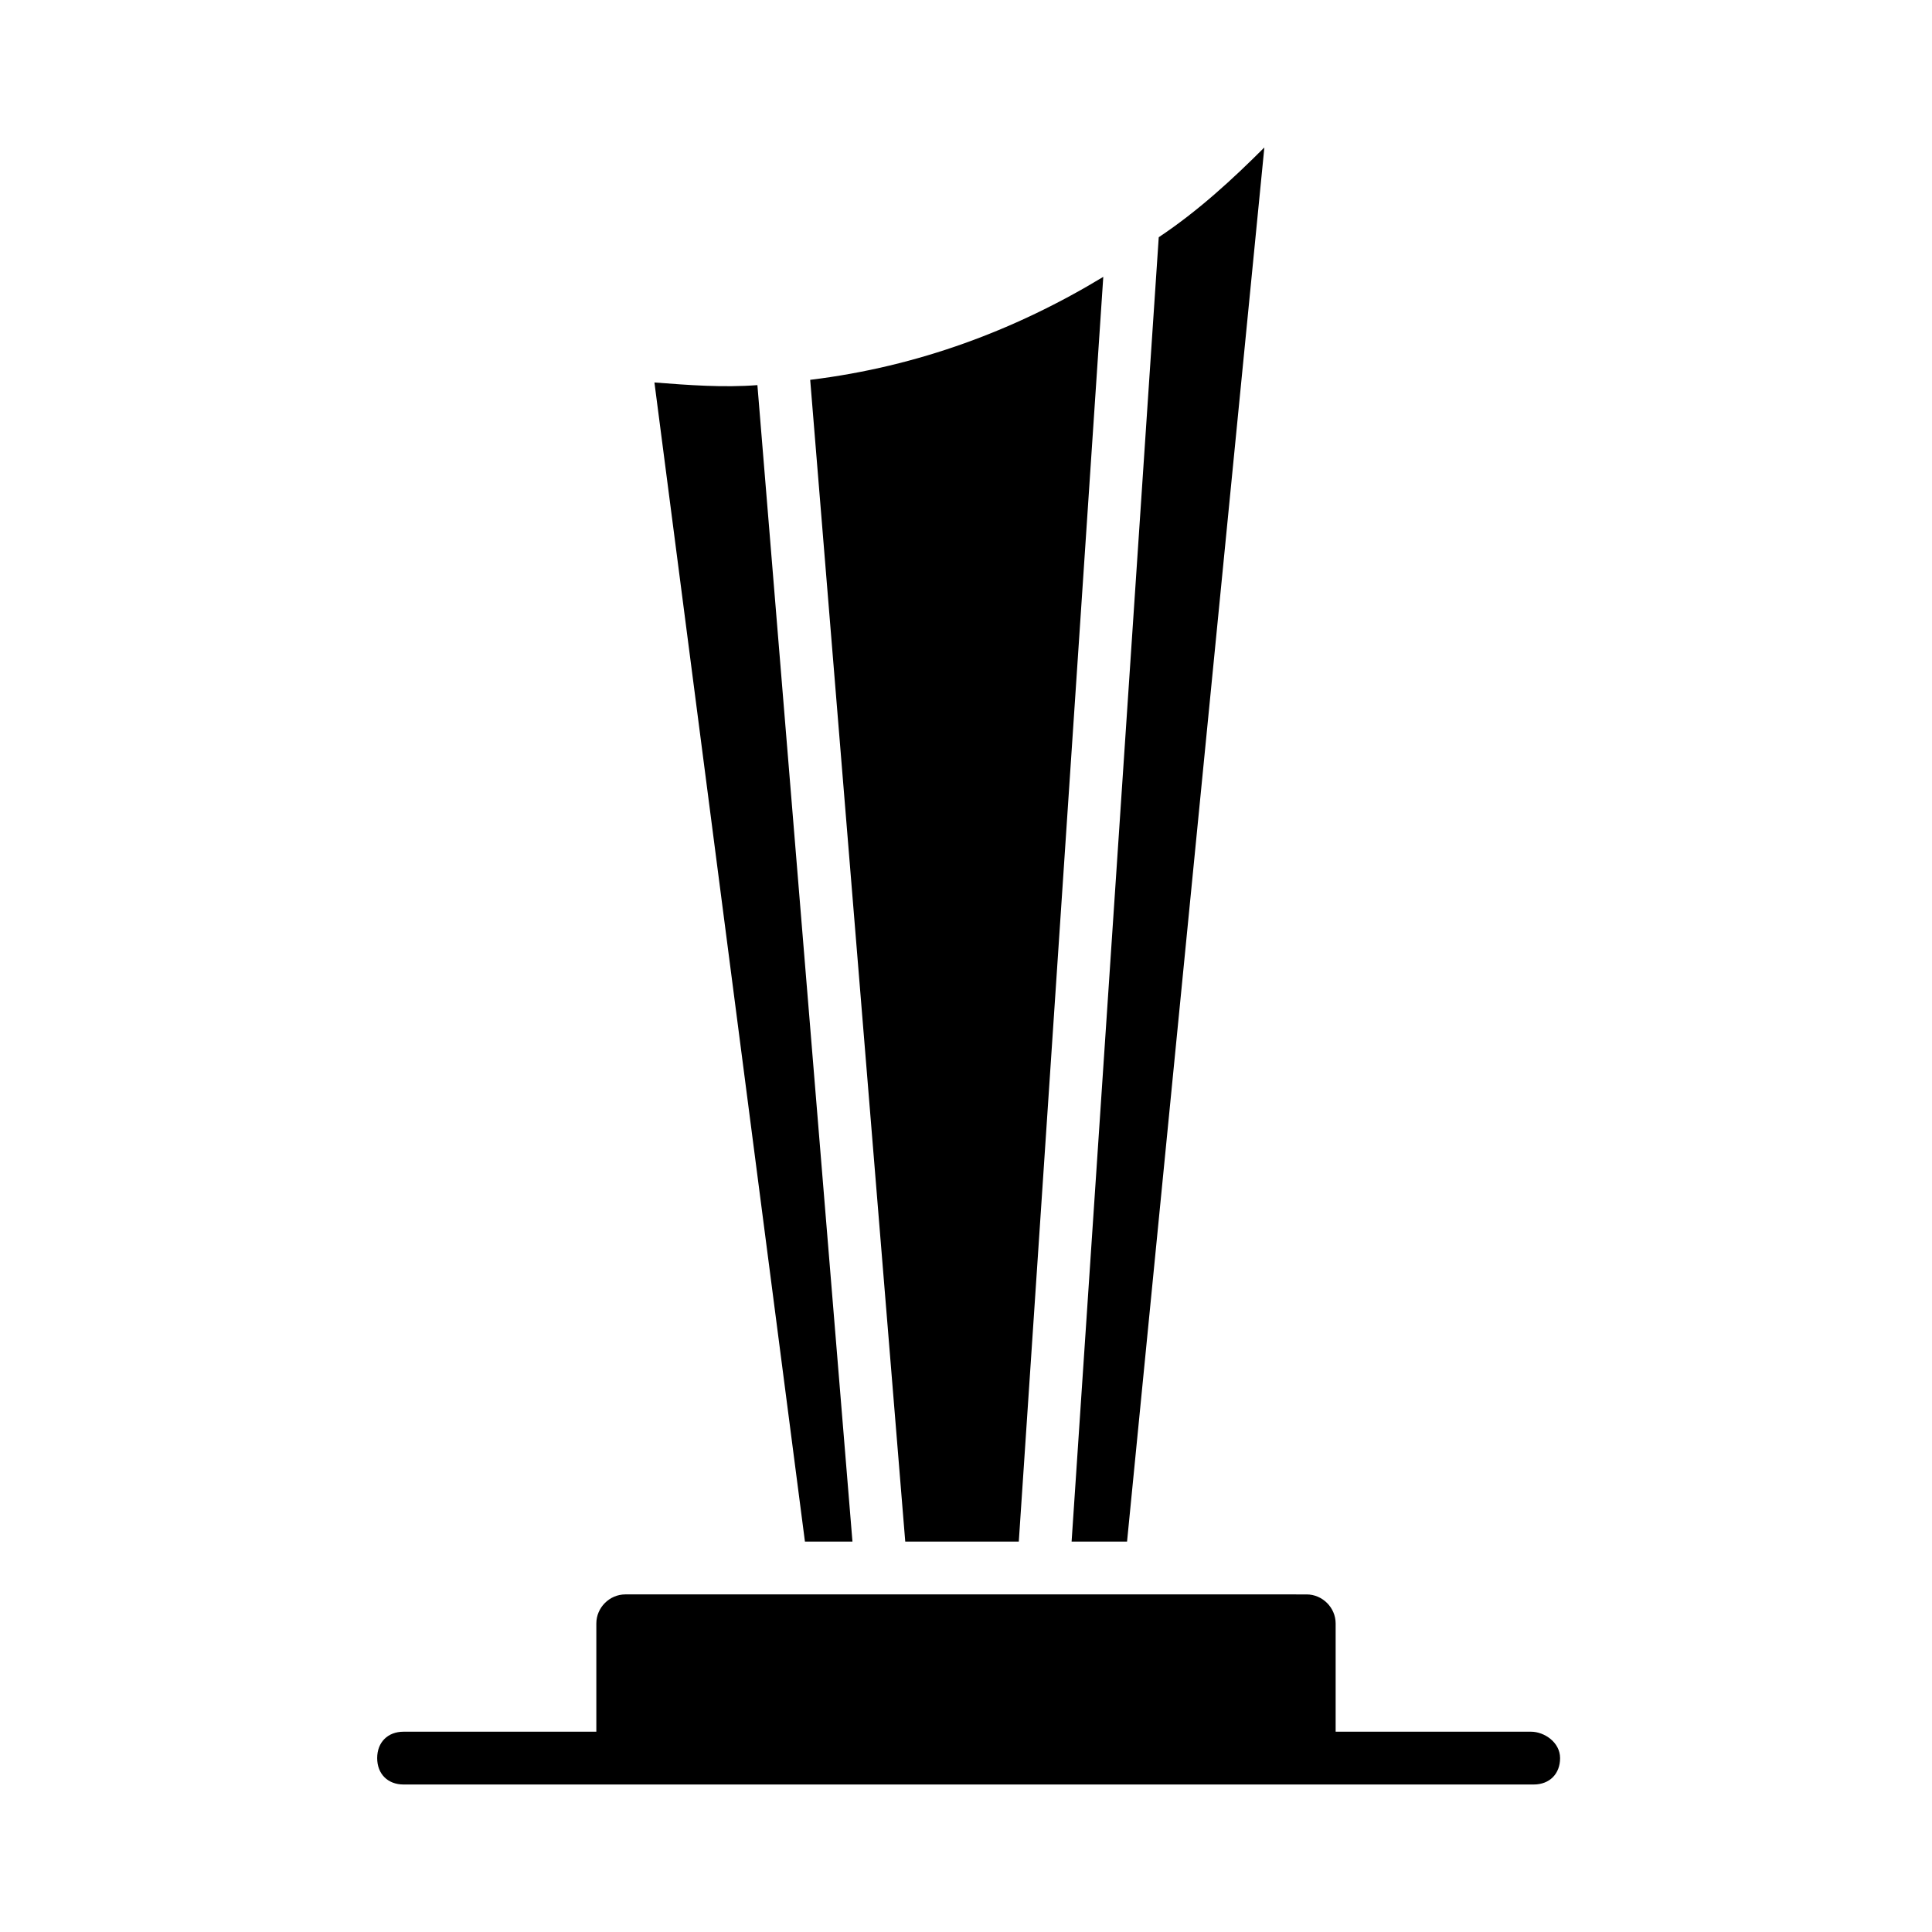
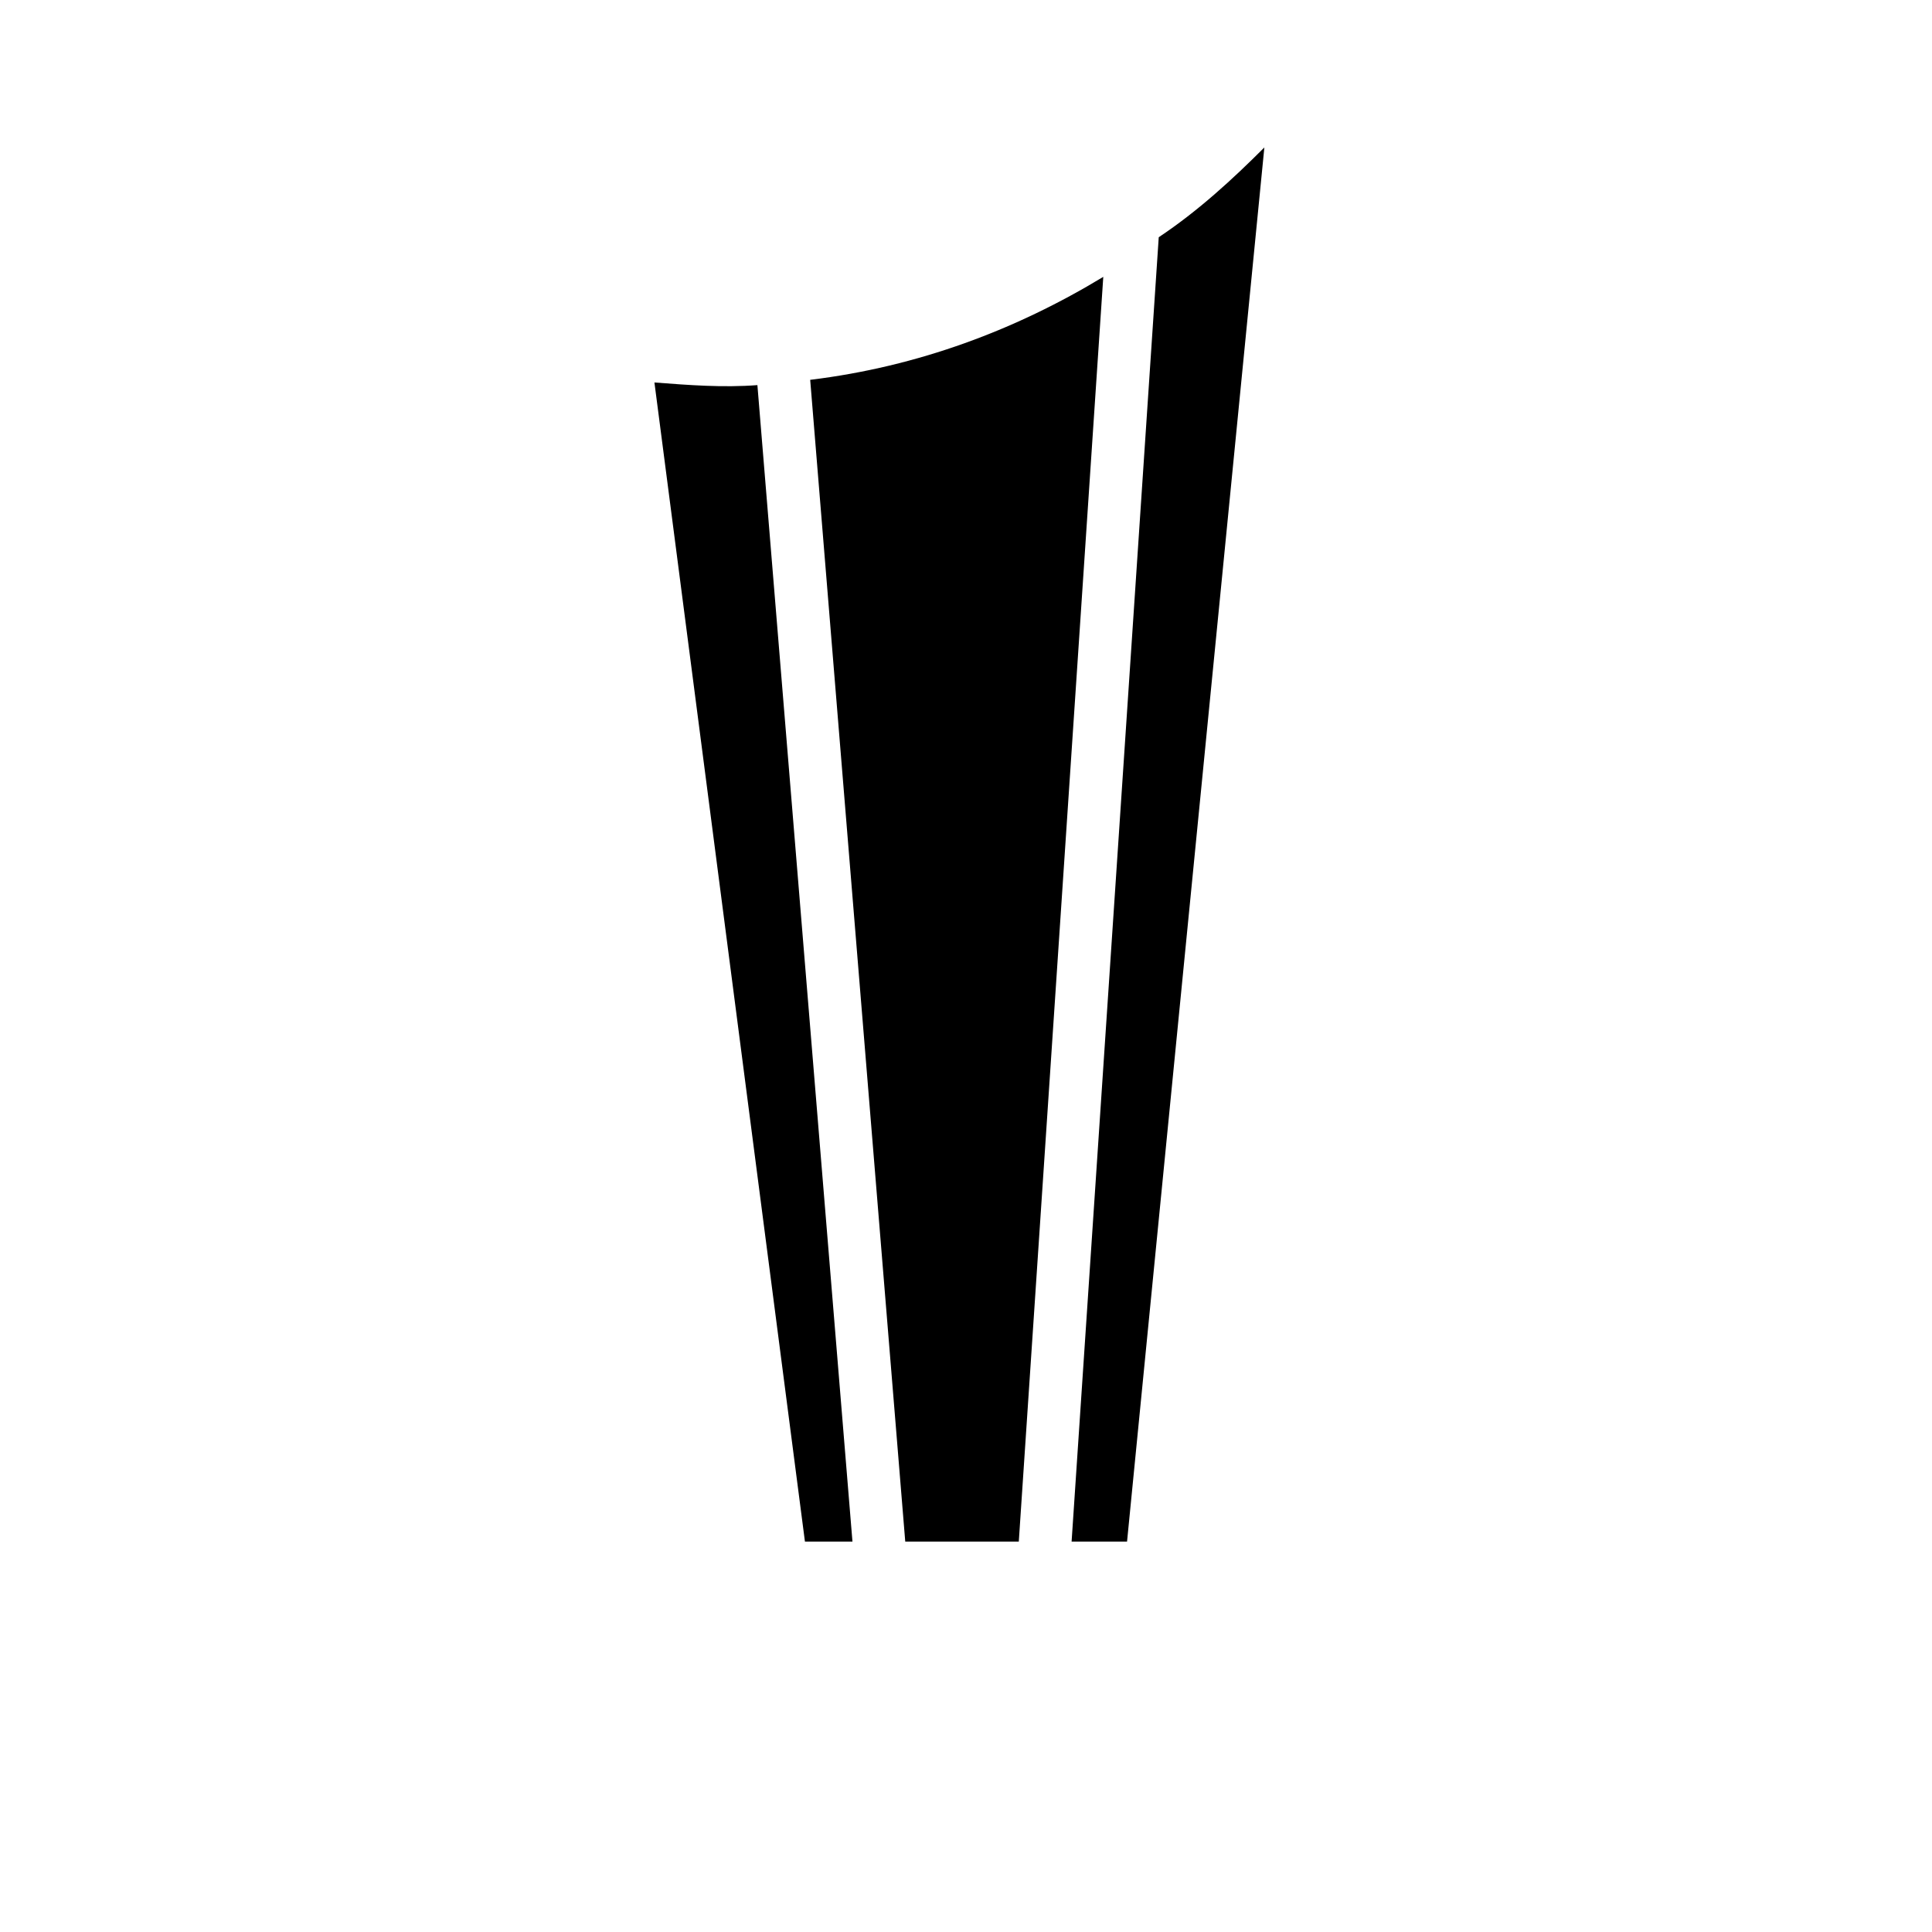
<svg xmlns="http://www.w3.org/2000/svg" fill="#000000" width="800px" height="800px" version="1.1" viewBox="144 144 512 512">
  <g>
    <path d="m413.99 552.54 22.391-335.17c-23.09 13.996-48.98 23.789-77.672 27.289l25.191 307.88z" />
    <path d="m442.68 552.54 36.387-369.46c-8.398 8.398-17.492 16.793-27.988 23.789l-23.094 345.67z" />
    <path d="m369.91 552.54-25.191-306.48c-9.098 0.699-18.191 0-27.289-0.699l39.887 307.18z" />
-     <path d="m549.74 602.92h-51.781v-28.688c0-4.199-3.5-7.695-7.695-7.695l-41.285-0.004h-139.25c-4.199 0-7.695 3.5-7.695 7.695v28.691h-51.082c-4.199 0-6.996 2.801-6.996 6.996 0 4.199 2.801 6.996 6.996 6.996h299.49c4.199 0 6.996-2.801 6.996-6.996 0-4.195-4.195-6.996-7.695-6.996z" />
  </g>
</svg>